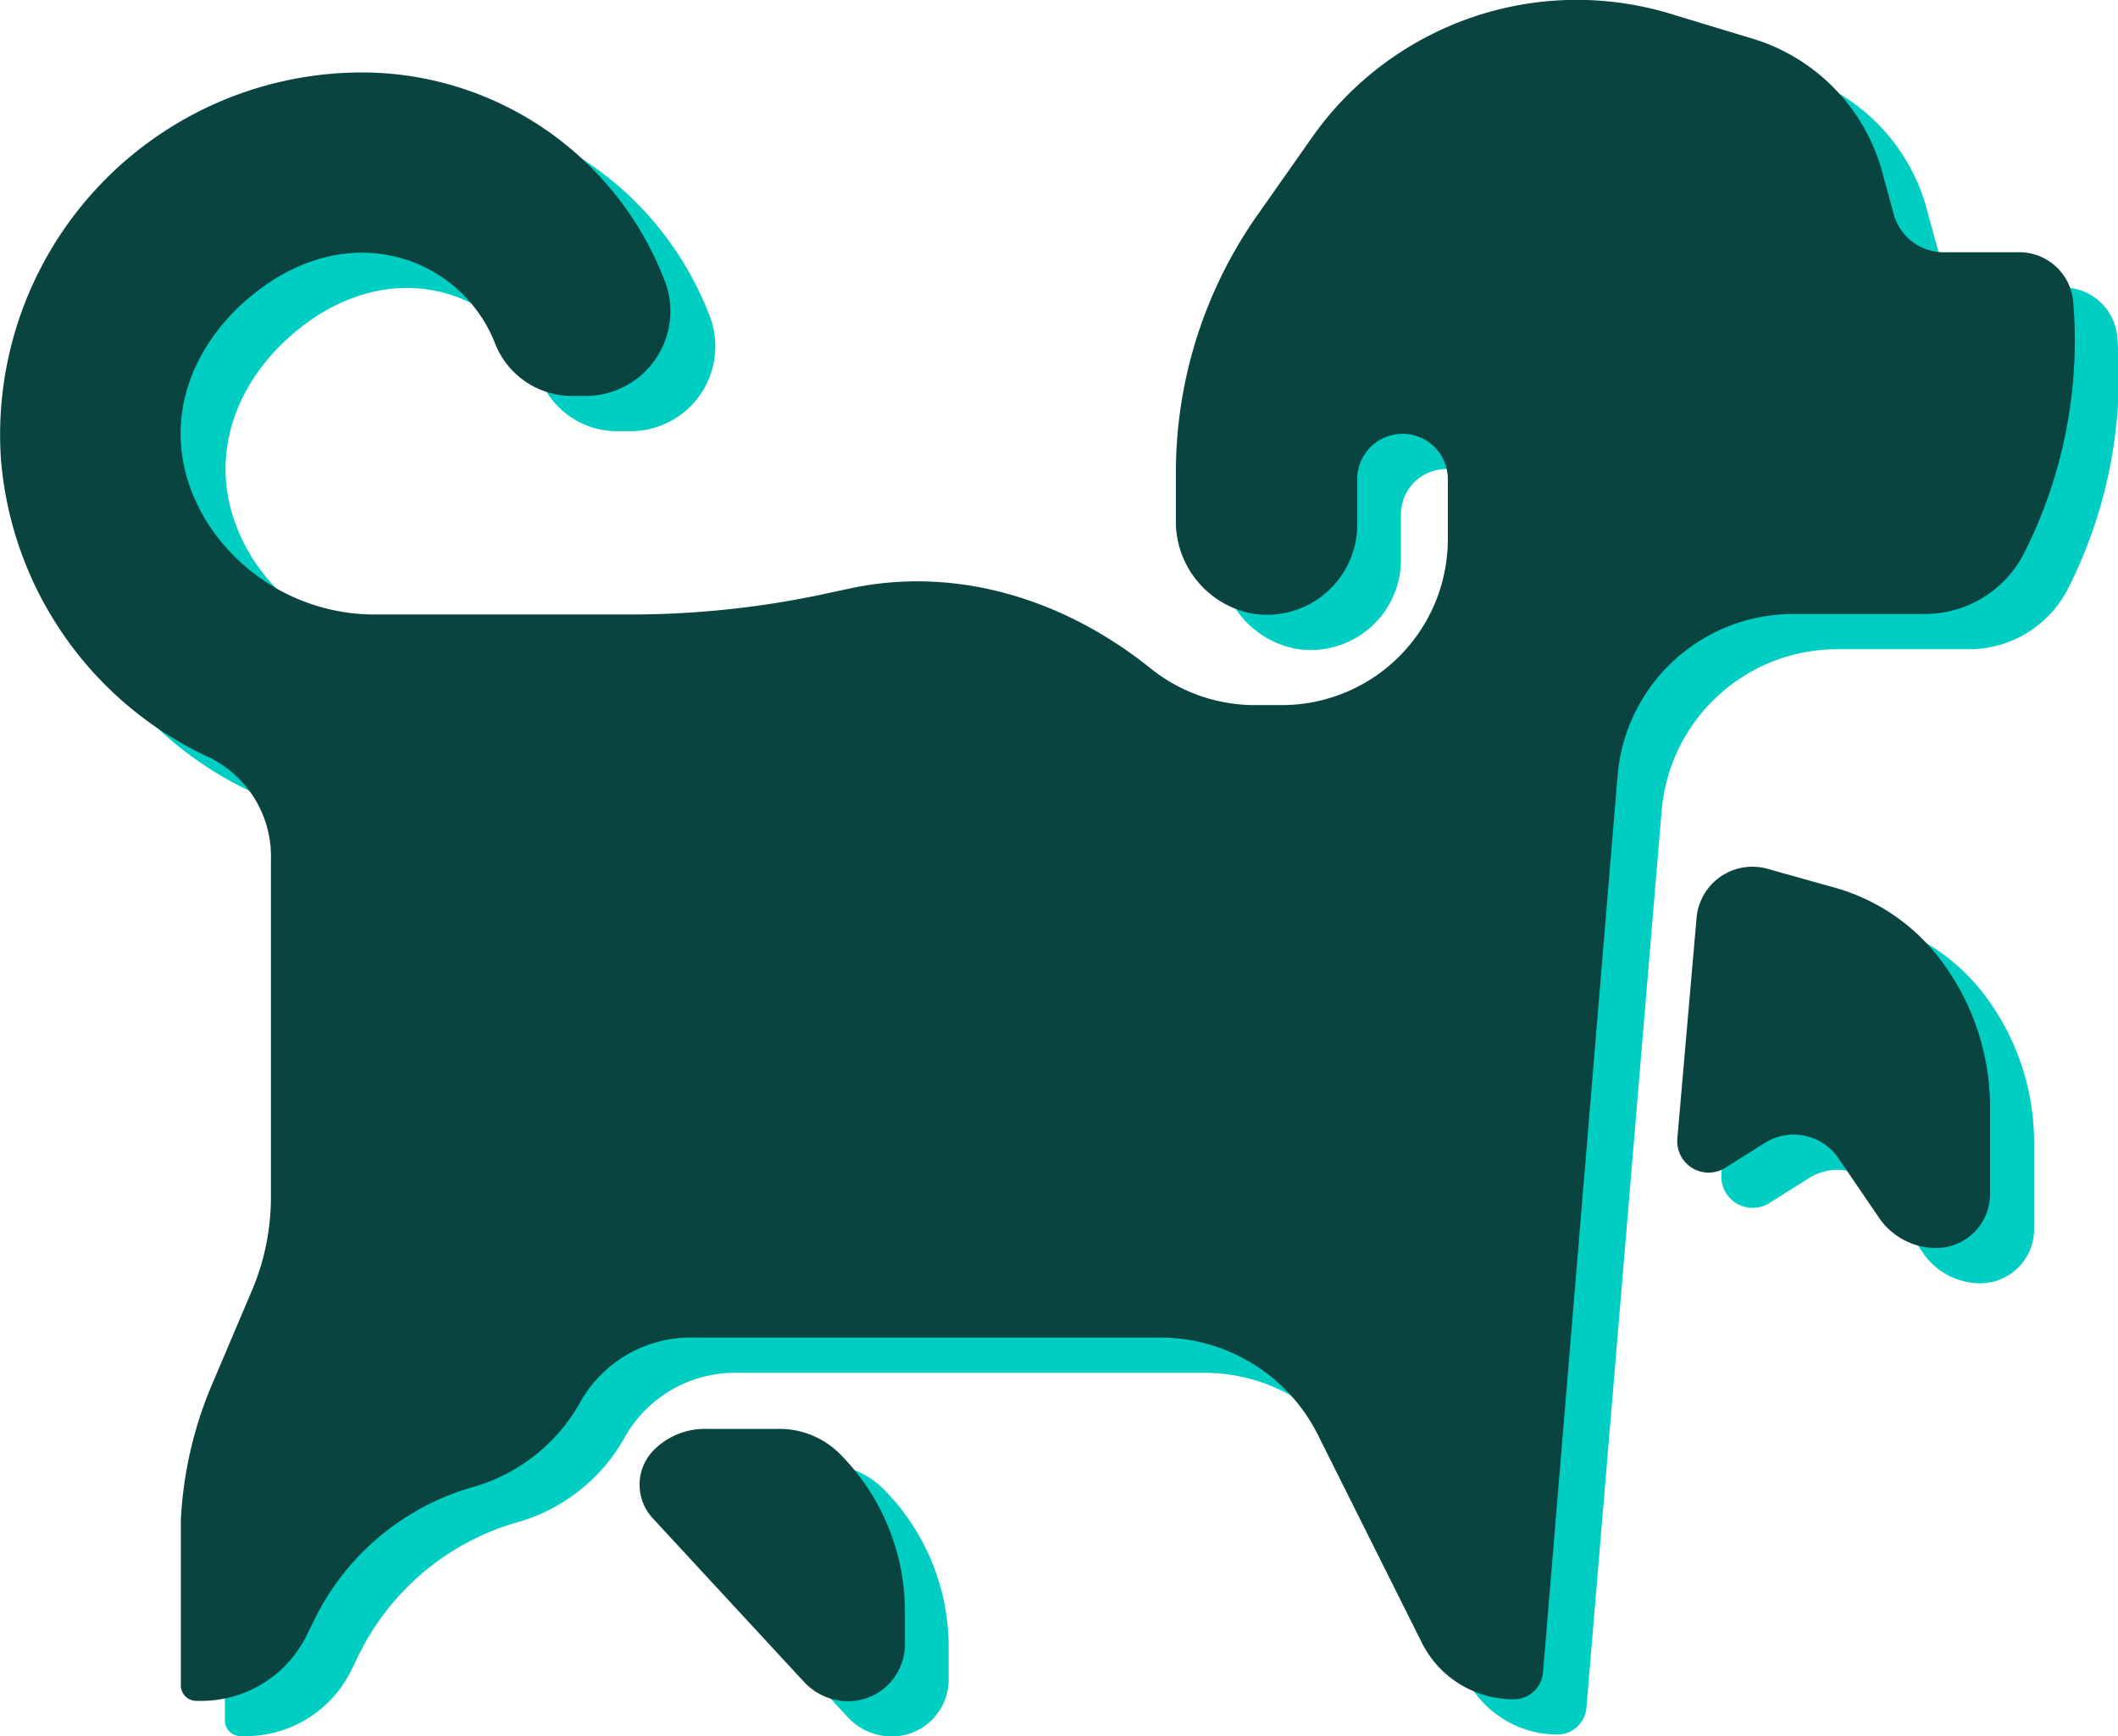
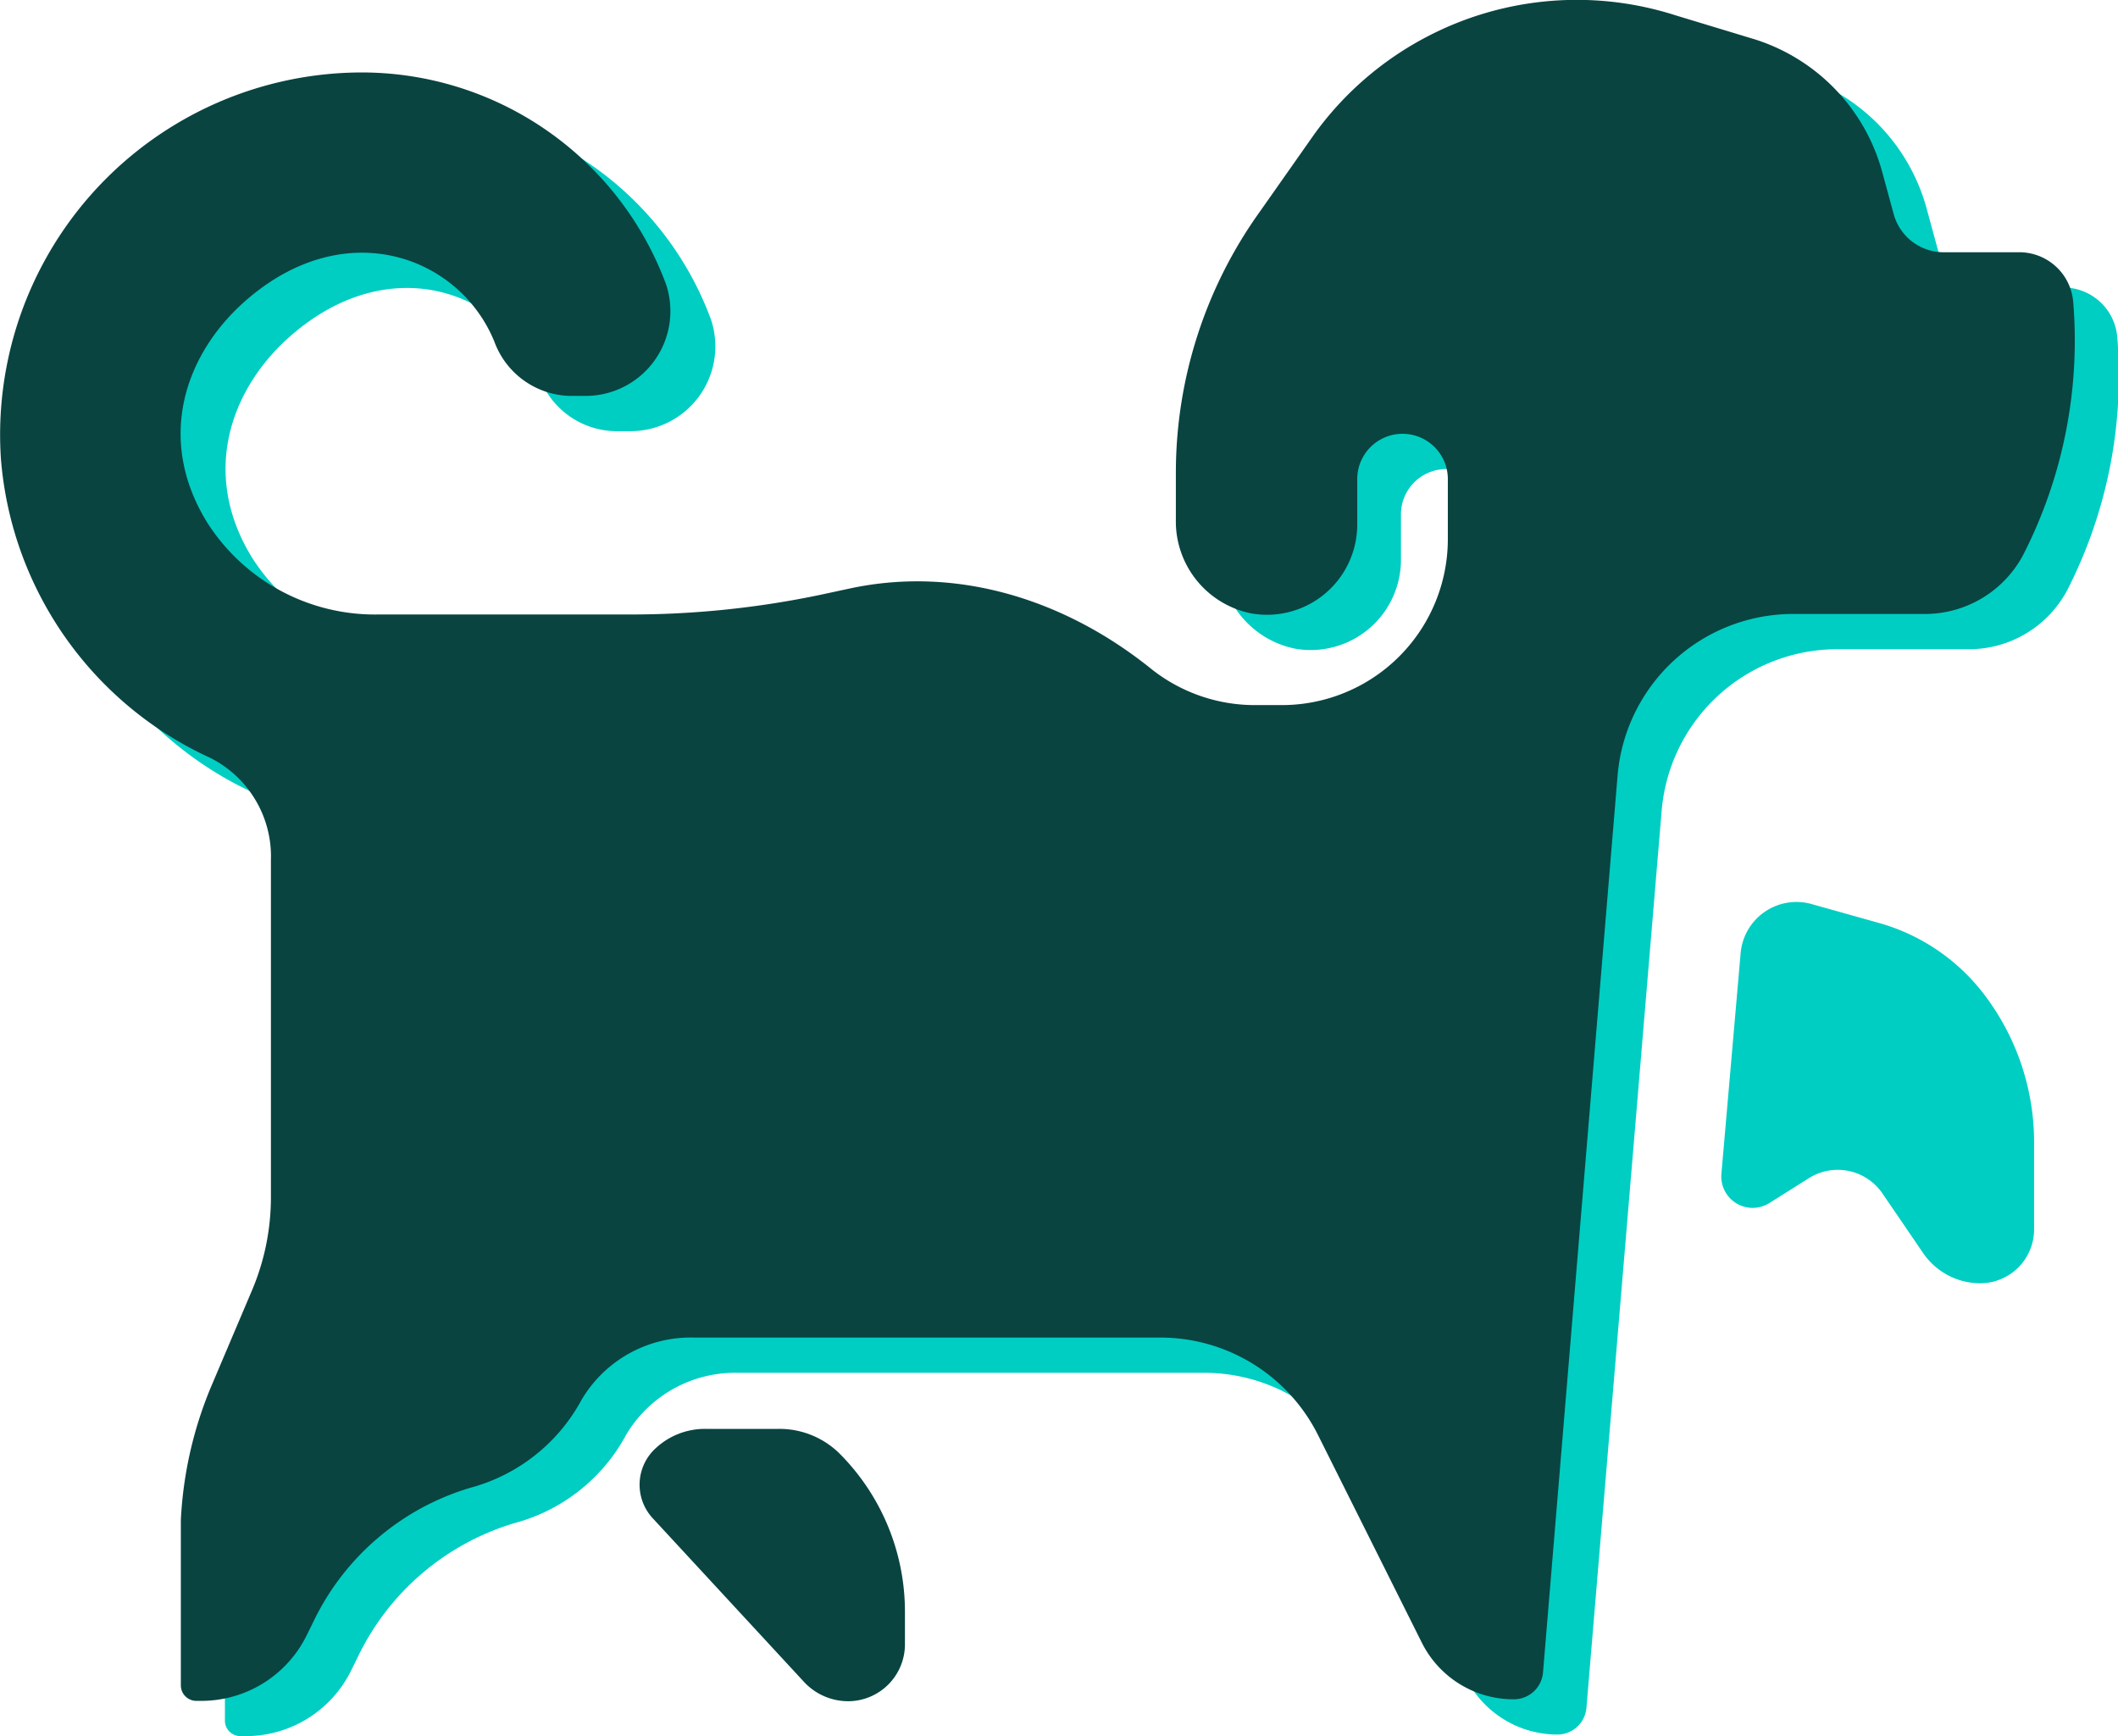
<svg xmlns="http://www.w3.org/2000/svg" viewBox="0 0 120.16 98.49">
  <path d="M2.55,28A20.44,20.44,0,0,0,14.44,45a6.26,6.26,0,0,1,3.43,5.8v0l0,19.11a13.53,13.53,0,0,1-1.12,5.4L14.5,80.61a22.41,22.41,0,0,0-1.74,7.62v9.39a.88.88,0,0,0,.88.87H14a6.66,6.66,0,0,0,5.9-3.68l.38-.77a14.44,14.44,0,0,1,8.93-7.64,10.16,10.16,0,0,0,6.31-5,7.19,7.19,0,0,1,6.37-3.52H68.29a10,10,0,0,1,9,5.56l5.88,11.76a5.81,5.81,0,0,0,5.26,3.2A1.66,1.66,0,0,0,90,96.92L94.27,46a10,10,0,0,1,10-9.17h7.35a6.31,6.31,0,0,0,5.66-3.35,26.7,26.7,0,0,0,2.84-14.34,3.07,3.07,0,0,0-3-2.83h-4.35a2.94,2.94,0,0,1-2.84-2.18l-.64-2.35A10.9,10.9,0,0,0,102,4.28L97.56,2.87a18.33,18.33,0,0,0-14,1.19h0a18.37,18.37,0,0,0-6.47,5.6L74,14A25.42,25.42,0,0,0,69.21,28.8v2.67a5.32,5.32,0,0,0,4.27,5.33,5.12,5.12,0,0,0,6-5.06V29.18a2.57,2.57,0,1,1,5.14,0V32.6A9.42,9.42,0,0,1,75.2,42H73.7a9.43,9.43,0,0,1-5.92-2.08c-4.83-3.88-10.92-5.83-17-4.55l-1.72.37a52.53,52.53,0,0,1-10.83,1.12H24a11.28,11.28,0,0,1-9.69-5.21c-3-4.85-1.19-9.77,2.37-12.76,5.65-4.76,12-2.25,13.92,2.5a4.69,4.69,0,0,0,4.28,3.07h.83a4.81,4.81,0,0,0,4.62-6.35A18.42,18.42,0,0,0,23,6.08,20.55,20.55,0,0,0,2.55,28Z" fill="#00cec3" />
-   <path d="M46.69,83.06H42.48a4.09,4.09,0,0,0-2.78,1.08,2.8,2.8,0,0,0-.18,4l8.57,9.27a3.42,3.42,0,0,0,2.53,1.1,3.23,3.23,0,0,0,3.2-3.22V93.45a12.7,12.7,0,0,0-3.72-9A4.85,4.85,0,0,0,46.69,83.06Z" fill="#00cec3" />
  <path d="M106.6,52.36l-3.85-1.08a3.18,3.18,0,0,0-4,2.8L97.66,66.59a1.78,1.78,0,0,0,2.72,1.66l2.24-1.41a3.07,3.07,0,0,1,4.18.87l2.3,3.37a3.93,3.93,0,0,0,3.24,1.72,3.06,3.06,0,0,0,3.06-3.06V64.79a13.83,13.83,0,0,0-2.83-8.37A11.36,11.36,0,0,0,106.6,52.36Z" fill="#00cec3" />
  <path d="M.05,26A20.44,20.44,0,0,0,11.94,43a6.26,6.26,0,0,1,3.43,5.8v0l0,19.11a13.53,13.53,0,0,1-1.12,5.4L12,78.61a22.41,22.41,0,0,0-1.74,7.62v9.39a.88.88,0,0,0,.88.87h.34a6.66,6.66,0,0,0,5.9-3.68l.38-.77a14.44,14.44,0,0,1,8.93-7.64,10.16,10.16,0,0,0,6.31-5,7.19,7.19,0,0,1,6.37-3.52H65.79a10,10,0,0,1,9,5.56l5.88,11.76a5.81,5.81,0,0,0,5.26,3.2,1.66,1.66,0,0,0,1.61-1.53L91.77,44a10,10,0,0,1,10-9.17h7.35a6.31,6.31,0,0,0,5.66-3.35,26.7,26.7,0,0,0,2.84-14.34,3.07,3.07,0,0,0-3-2.83h-4.35a2.94,2.94,0,0,1-2.84-2.18l-.64-2.35a10.9,10.9,0,0,0-7.21-7.54L95.06.87A18.33,18.33,0,0,0,81,2.06h0a18.37,18.37,0,0,0-6.47,5.6L71.48,12A25.42,25.42,0,0,0,66.71,26.8v2.67A5.32,5.32,0,0,0,71,34.8a5.12,5.12,0,0,0,6-5.06V27.18a2.57,2.57,0,1,1,5.14,0V30.6A9.42,9.42,0,0,1,72.7,40H71.2a9.43,9.43,0,0,1-5.92-2.08c-4.83-3.88-10.92-5.83-17-4.55l-1.72.37a52.53,52.53,0,0,1-10.83,1.12H21.45a11.28,11.28,0,0,1-9.69-5.21c-3-4.85-1.19-9.77,2.37-12.76,5.65-4.76,12-2.25,13.92,2.5a4.69,4.69,0,0,0,4.28,3.07h.83a4.81,4.81,0,0,0,4.62-6.35,18.42,18.42,0,0,0-17.25-12A20.55,20.55,0,0,0,.05,26Z" fill="#094441" />
  <path d="M44.19,81.06H40a4.09,4.09,0,0,0-2.78,1.08,2.8,2.8,0,0,0-.18,4l8.57,9.27a3.42,3.42,0,0,0,2.53,1.1,3.23,3.23,0,0,0,3.2-3.22V91.45a12.7,12.7,0,0,0-3.72-9A4.85,4.85,0,0,0,44.19,81.06Z" fill="#094441" />
-   <path d="M104.1,50.36l-3.85-1.08a3.18,3.18,0,0,0-4,2.8L95.16,64.59a1.78,1.78,0,0,0,2.72,1.66l2.24-1.41a3.07,3.07,0,0,1,4.18.87l2.3,3.37a3.93,3.93,0,0,0,3.24,1.72,3.06,3.06,0,0,0,3.06-3.06V62.79a13.83,13.83,0,0,0-2.83-8.37A11.36,11.36,0,0,0,104.1,50.36Z" fill="#094441" />
</svg>